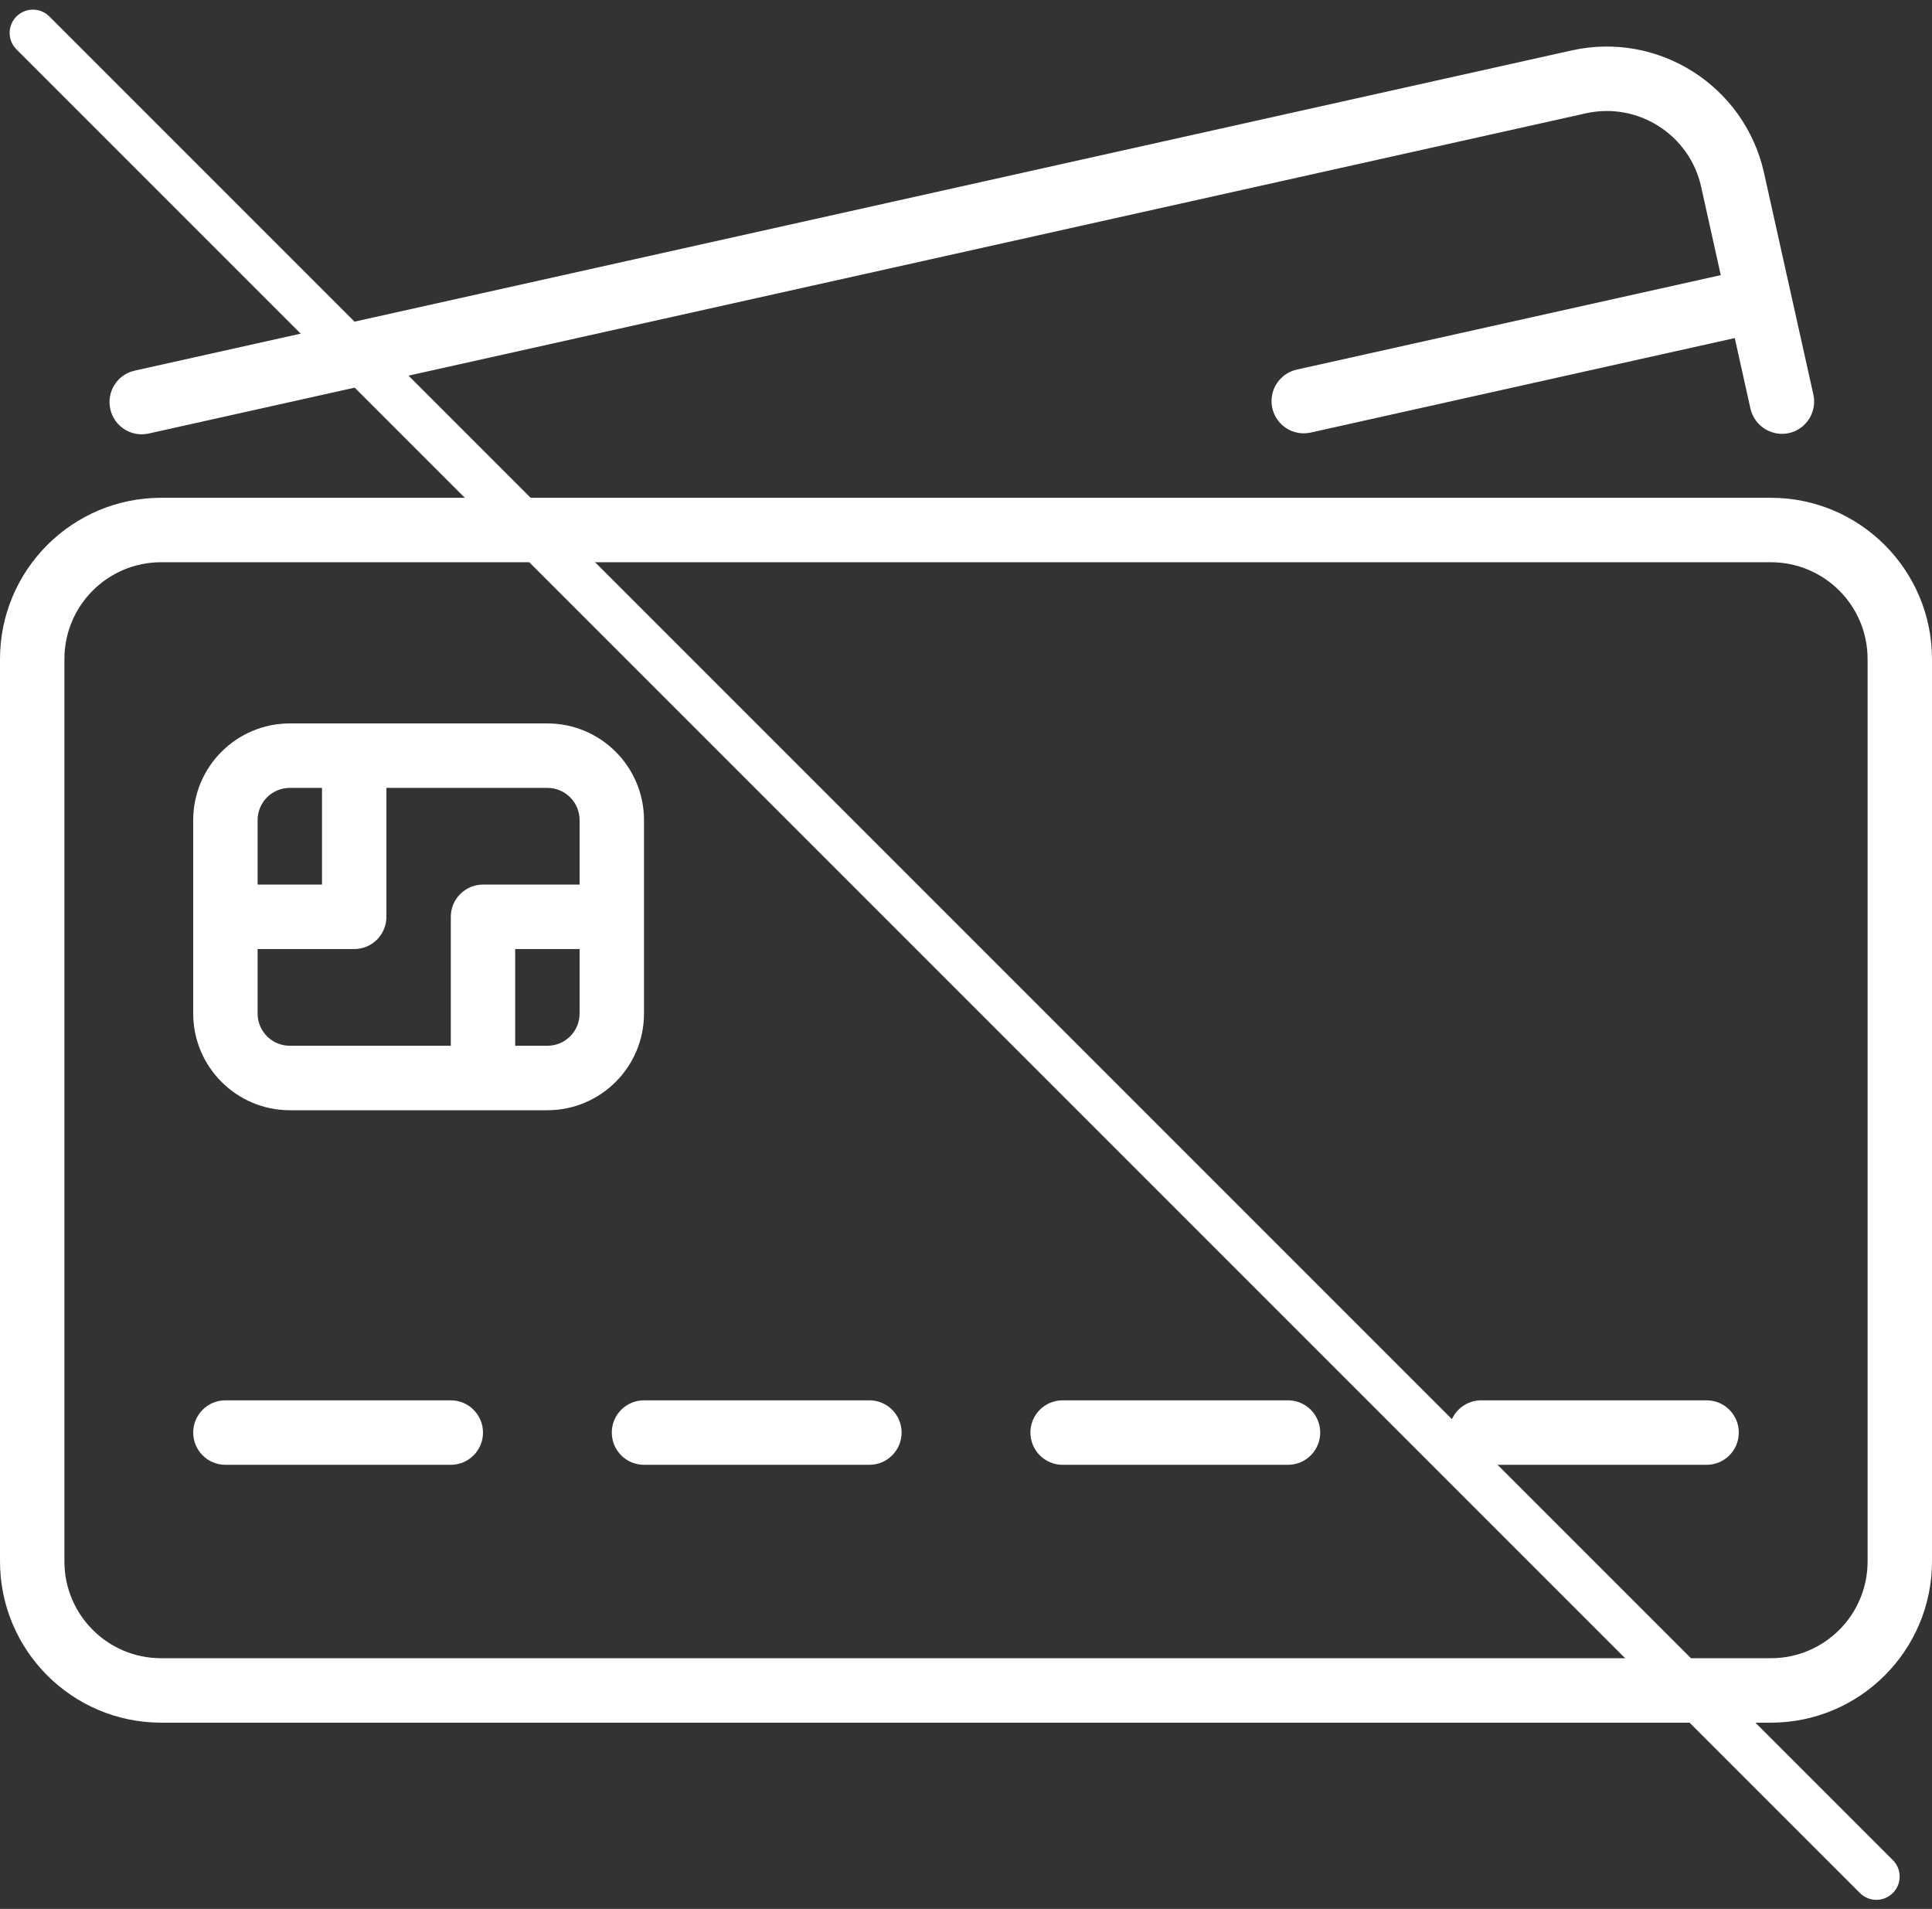
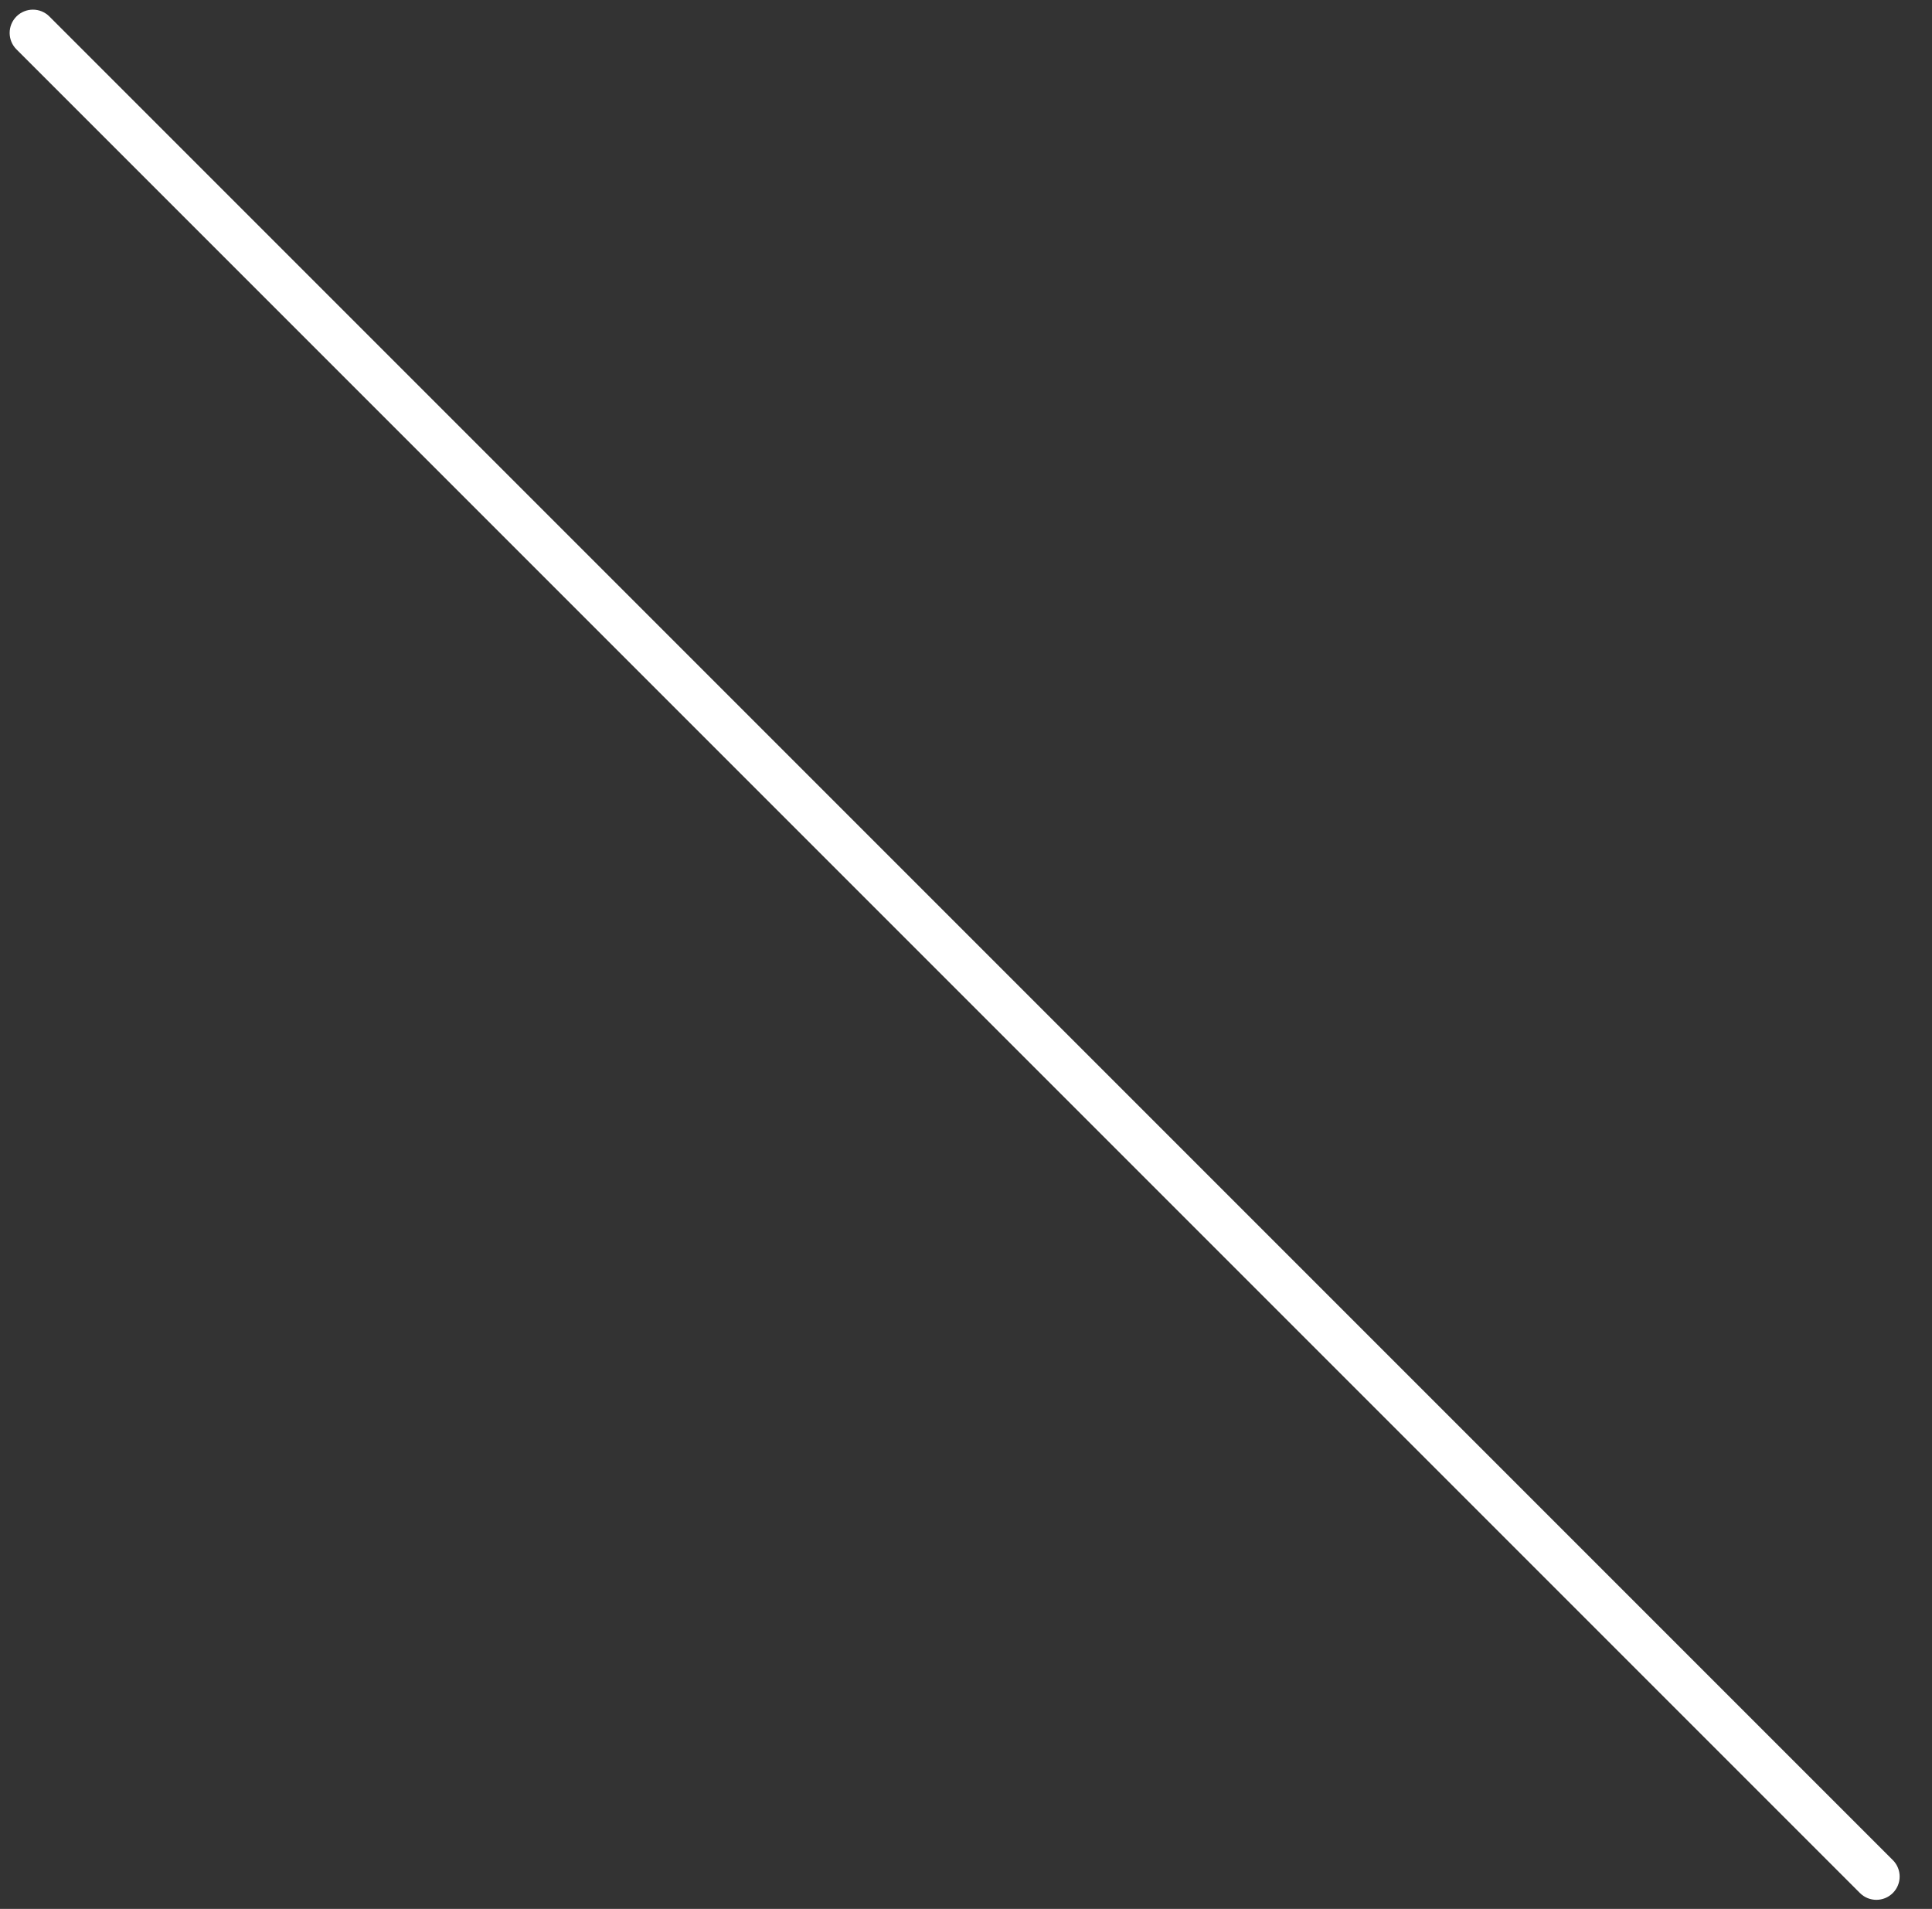
<svg xmlns="http://www.w3.org/2000/svg" width="83" height="82" viewBox="0 0 83 82" fill="none">
  <rect x="0" y="0" width="83" height="82" fill="#333333" stroke="none" />
-   <path d="M27.667 43.538V35.23C27.665 32.936 25.808 31.078 23.517 31.076H12.45C10.159 31.078 8.302 32.936 8.3 35.23V43.538C8.302 45.831 10.159 47.69 12.45 47.692H23.517C25.808 47.69 27.665 45.831 27.667 43.538ZM12.45 33.845H13.833V37.999H11.067V35.23C11.067 34.465 11.686 33.845 12.45 33.845ZM11.067 43.538V40.768H15.217C15.981 40.768 16.6 40.149 16.6 39.384V33.845H23.517C24.281 33.845 24.9 34.465 24.9 35.23V37.999H20.75C19.986 37.999 19.367 38.619 19.367 39.384V44.922H12.45C11.686 44.922 11.067 44.303 11.067 43.538ZM23.517 44.922H22.133V40.768H24.9V43.538C24.9 44.303 24.281 44.922 23.517 44.922ZM20.75 61.538C20.75 62.303 20.131 62.923 19.367 62.923H9.683C8.919 62.923 8.3 62.303 8.3 61.538C8.3 60.773 8.919 60.153 9.683 60.153H19.367C20.131 60.153 20.75 60.773 20.75 61.538ZM38.733 61.538C38.733 62.303 38.114 62.923 37.35 62.923H27.667C26.902 62.923 26.283 62.303 26.283 61.538C26.283 60.773 26.902 60.153 27.667 60.153H37.35C38.114 60.153 38.733 60.773 38.733 61.538ZM56.717 61.538C56.717 62.303 56.098 62.923 55.333 62.923H45.65C44.886 62.923 44.267 62.303 44.267 61.538C44.267 60.773 44.886 60.153 45.65 60.153H55.333C56.098 60.153 56.717 60.773 56.717 61.538ZM74.7 61.538C74.7 62.303 74.081 62.923 73.317 62.923H63.633C62.869 62.923 62.25 62.303 62.25 61.538C62.25 60.773 62.869 60.153 63.633 60.153H73.317C74.081 60.153 74.7 60.773 74.7 61.538ZM76.083 21.383H6.917C3.099 21.388 0.005 24.485 0 28.306V67.077C0.005 70.898 3.099 73.995 6.917 74H76.083C79.901 73.995 82.995 70.898 83 67.077V28.306C82.995 24.485 79.901 21.388 76.083 21.383ZM80.233 67.077C80.232 69.37 78.374 71.229 76.083 71.231H6.917C4.626 71.229 2.768 69.37 2.767 67.077V28.306C2.768 26.013 4.626 24.154 6.917 24.152H76.083C78.374 24.154 80.232 26.013 80.233 28.306V67.077ZM76.853 18.605C76.108 18.766 75.373 18.297 75.201 17.555L74.527 14.522L56.312 18.581C56.214 18.604 56.111 18.614 56.009 18.614C55.245 18.614 54.626 17.994 54.626 17.229C54.626 16.58 55.077 16.019 55.71 15.877L73.925 11.819L73.082 8.02C72.582 5.782 70.367 4.371 68.129 4.868L6.388 18.623C5.642 18.789 4.902 18.318 4.738 17.572C4.572 16.826 5.042 16.085 5.788 15.921L67.529 2.164C71.257 1.34 74.947 3.689 75.782 7.419L77.904 16.952C78.068 17.698 77.598 18.439 76.853 18.605Z" fill="white" />
  <path d="M0.707 2.121C0.317 1.731 0.317 1.098 0.707 0.707C1.098 0.317 1.731 0.317 2.121 0.707L81.317 79.903C81.708 80.294 81.708 80.927 81.317 81.317C80.927 81.708 80.294 81.708 79.903 81.317L0.707 2.121Z" fill="white" />
</svg>